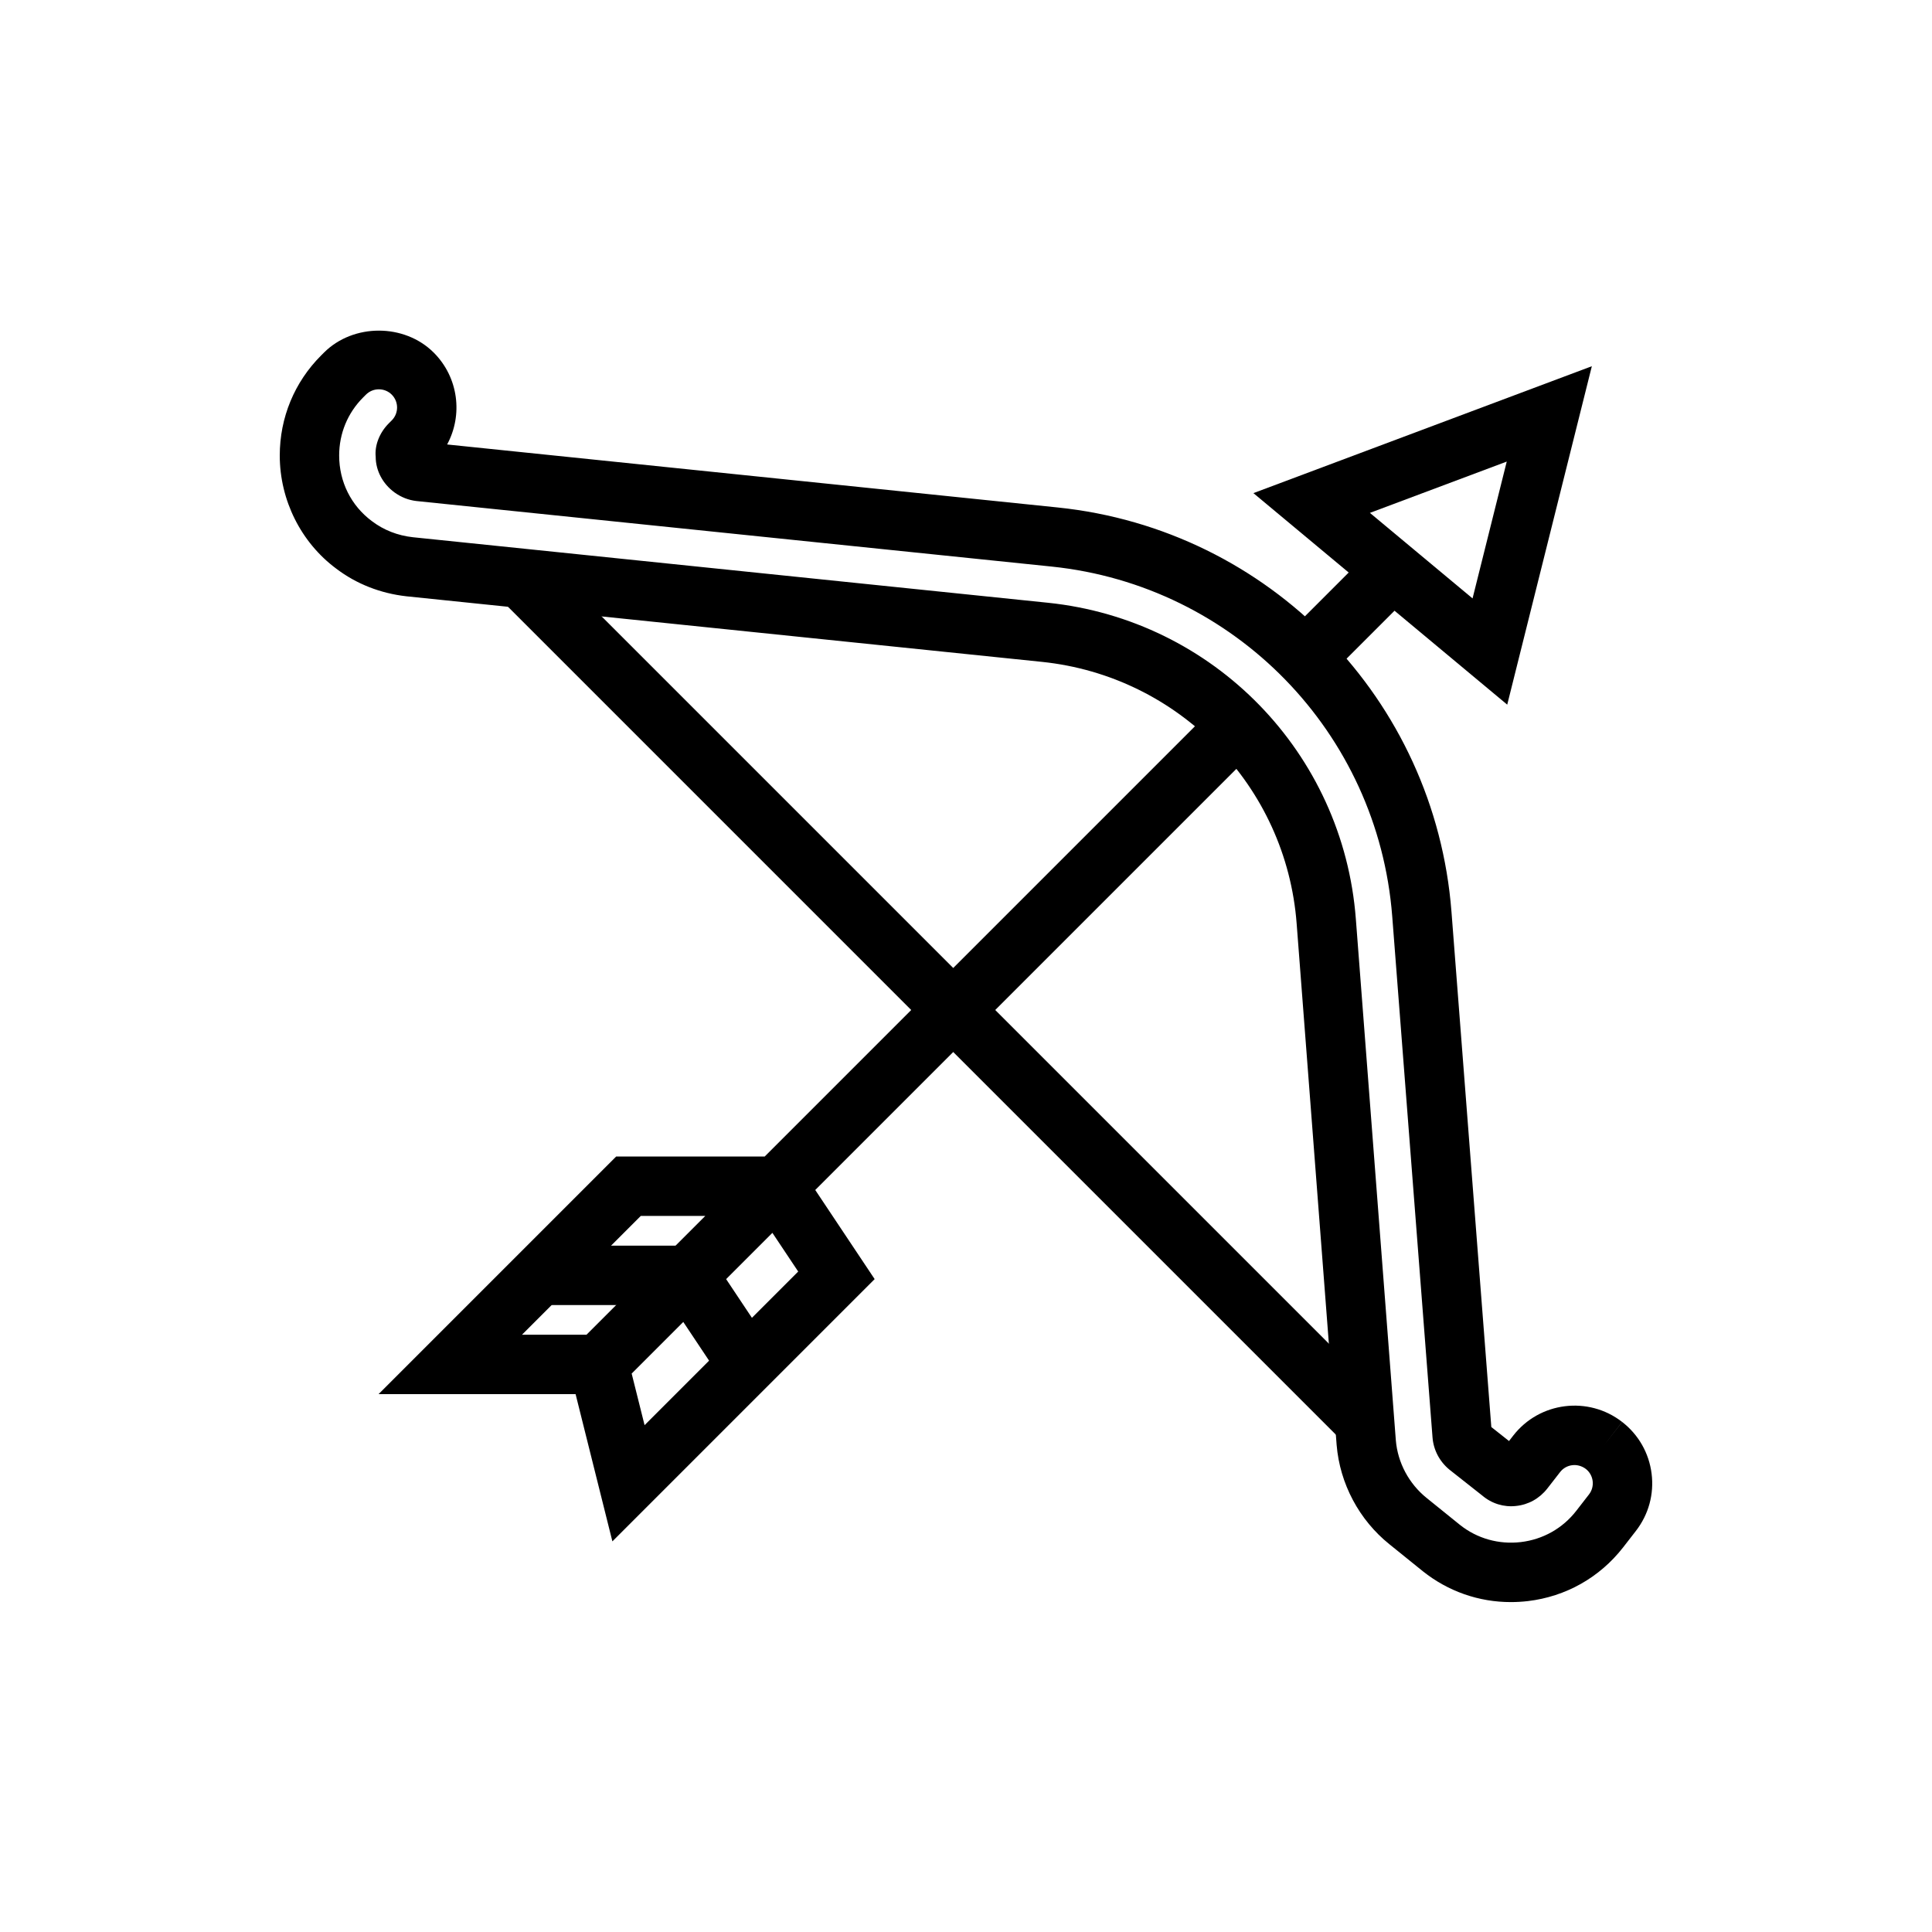
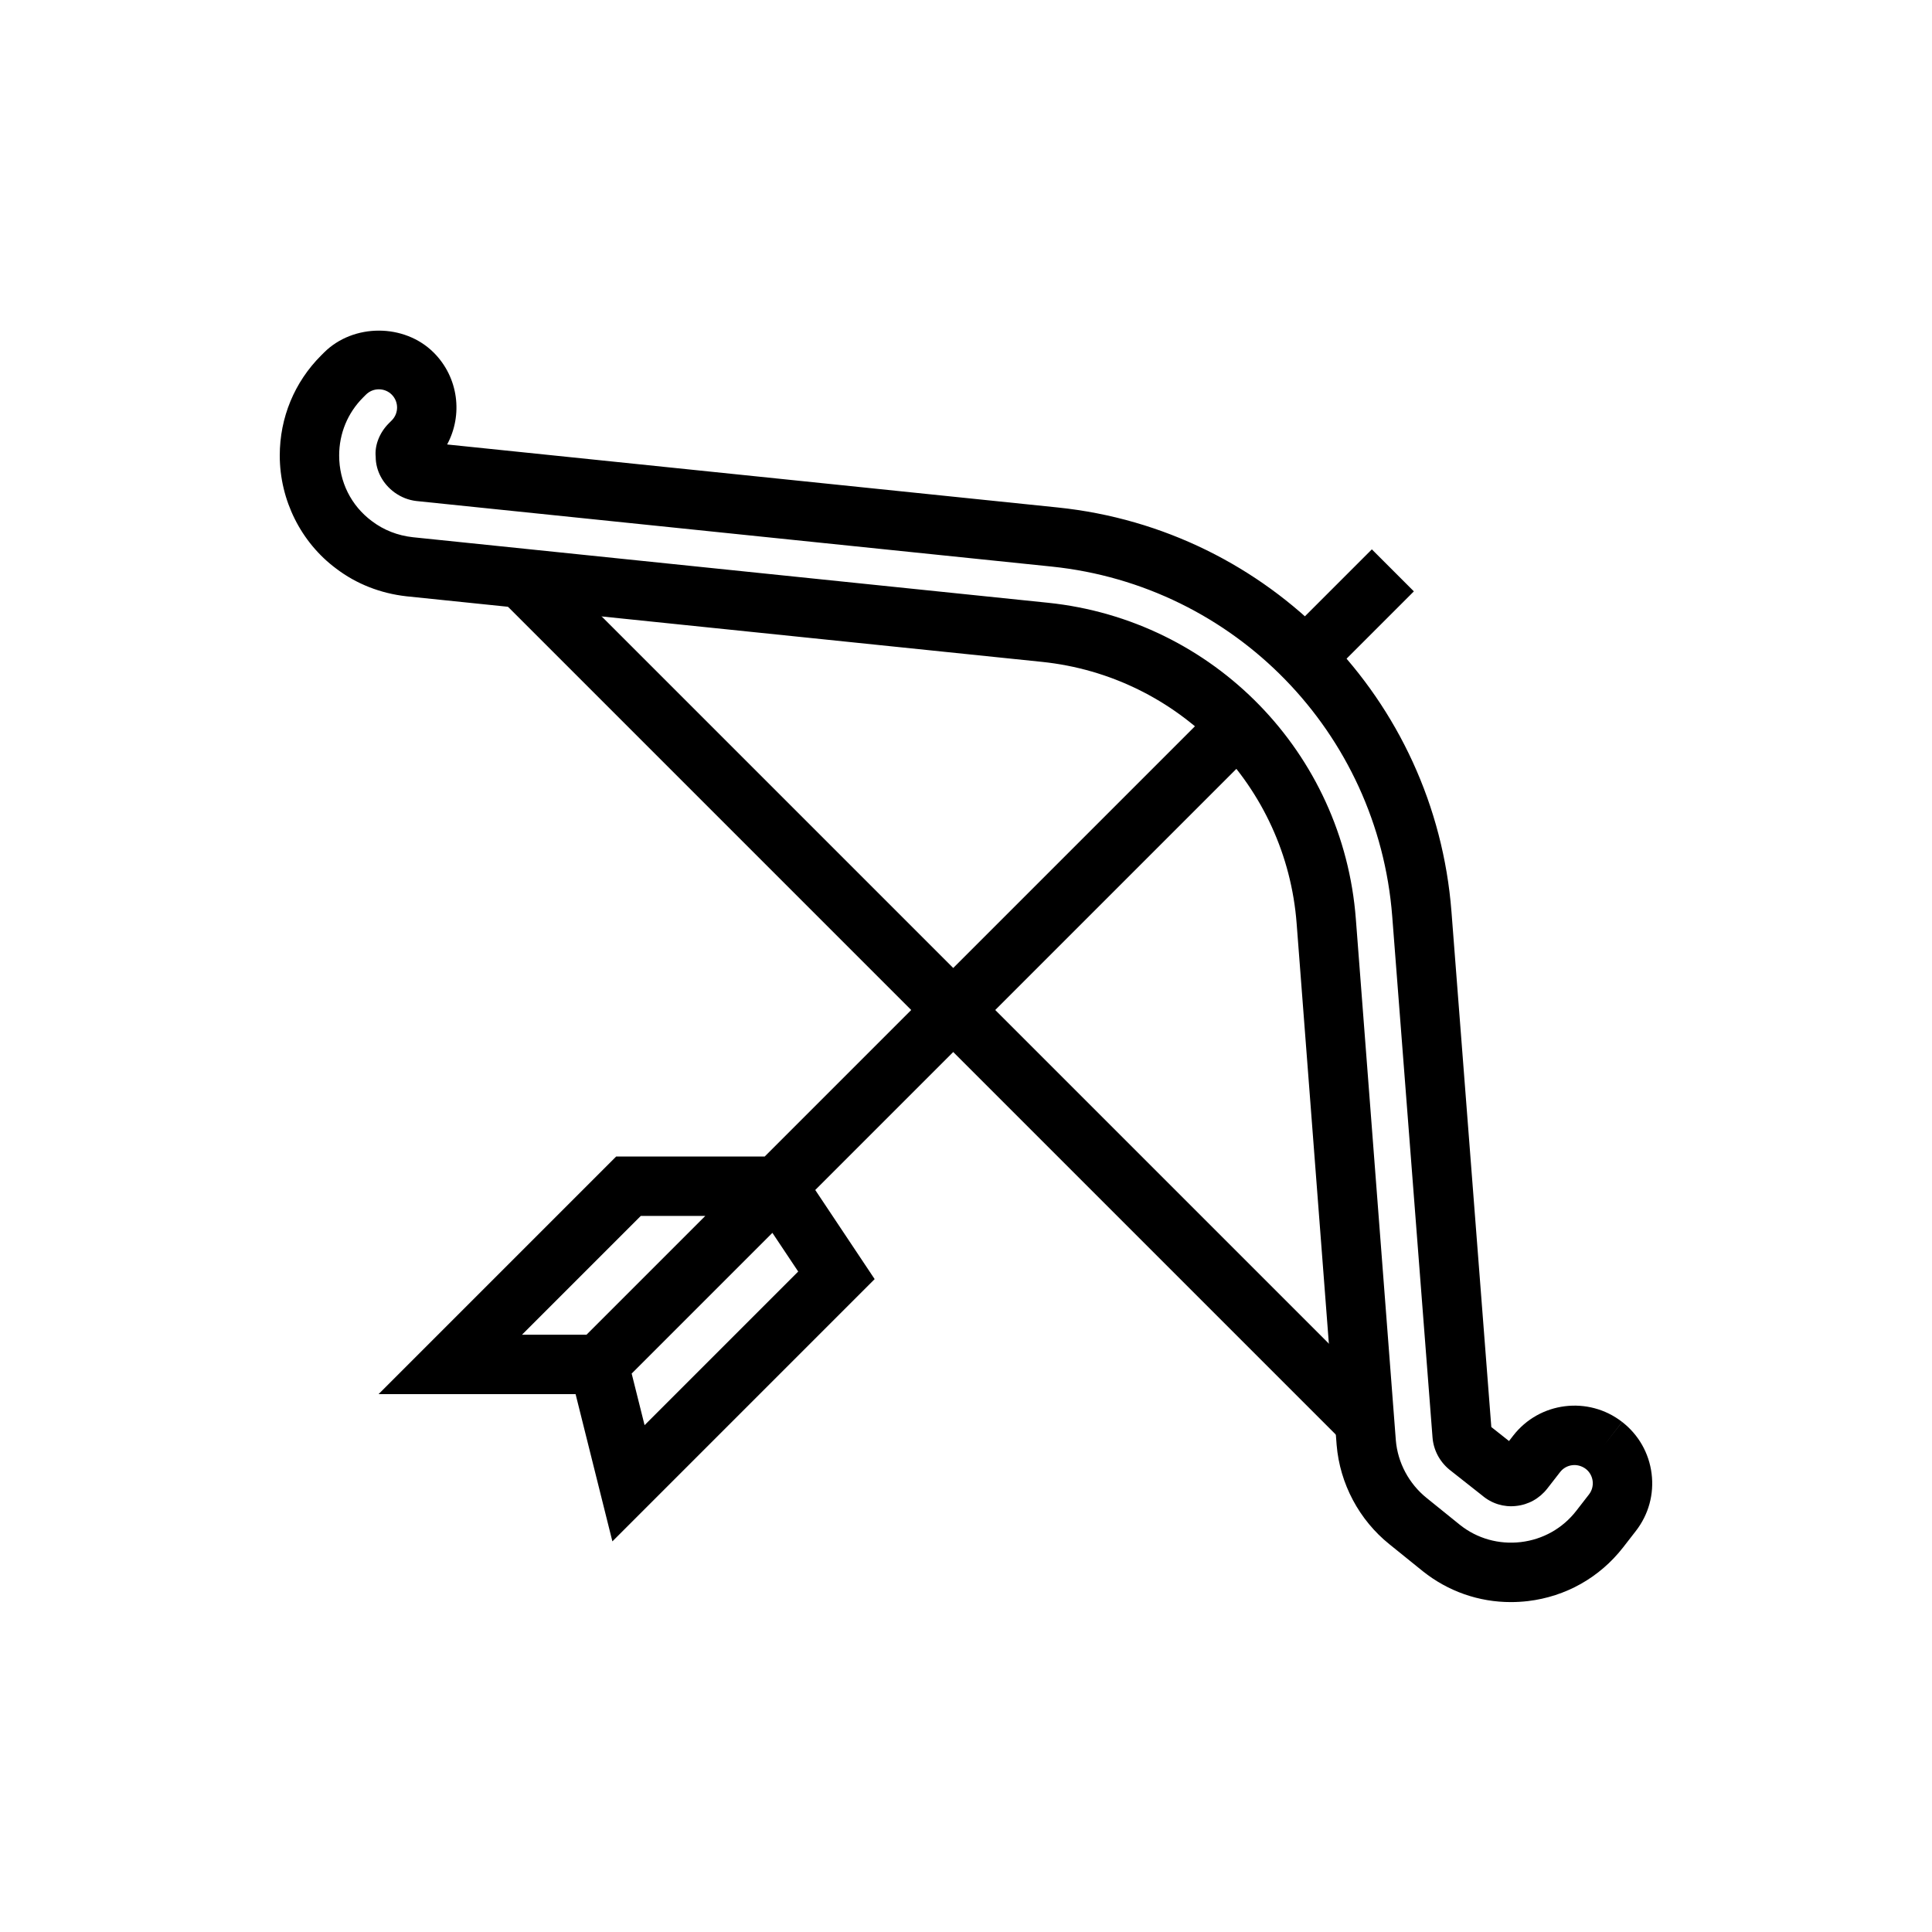
<svg xmlns="http://www.w3.org/2000/svg" fill="#000000" width="800px" height="800px" version="1.1" viewBox="144 144 512 512">
  <g>
    <path d="m544.38 568.57c-8.457 0-16.594-2.824-23.301-8.164l-8.855-7.152c-8.039-6.453-13.145-16.051-14-26.312l-10.598-138.17c-2.762-36.434-31.164-65.609-67.527-69.375l-168.37-17.371c-6.898-0.766-13.316-3.293-18.617-7.328-9.344-6.93-14.973-18.164-14.973-29.992 0-10.023 3.891-19.434 10.949-26.496l0.762-0.762c7.773-7.773 21.324-7.773 29.098 0 6.582 6.582 7.766 16.543 3.547 24.34l161.84 16.699c56.09 5.816 99.957 50.867 104.32 107.12l10.559 136.57 4.691 3.711 1.109-1.43c6.953-8.969 19.906-10.59 28.863-3.633l-4.812 6.231 4.828-6.219c4.34 3.371 7.109 8.23 7.797 13.684 0.688 5.449-0.793 10.844-4.16 15.188l-3.394 4.371c-6.223 7.984-15.184 13.035-25.238 14.227-1.508 0.172-3.019 0.262-4.519 0.262zm-299.98-321.4c-1.238 0-2.477 0.469-3.418 1.41l-0.762 0.762c-4.086 4.09-6.34 9.543-6.34 15.363 0 6.969 3.164 13.312 8.684 17.406 3.106 2.363 6.828 3.816 10.836 4.258l168.31 17.367c43.945 4.551 78.266 39.809 81.605 83.836l10.594 138.11c0.492 5.934 3.477 11.531 8.18 15.309l8.832 7.133c4.539 3.609 10.266 5.223 16.121 4.543 5.852-0.695 11.059-3.629 14.668-8.262l3.383-4.359c1.629-2.098 1.254-5.133-0.84-6.766-2.199-1.652-5.188-1.246-6.805 0.828l-3.402 4.375c-2.078 2.656-5.023 4.285-8.309 4.617-3.199 0.359-6.398-0.621-8.922-2.762l-8.695-6.859c-2.644-2.172-4.234-5.25-4.488-8.539l-10.68-138.11c-3.773-48.668-41.723-87.648-90.238-92.68l-168.36-17.371c-2.102-0.242-4.023-1.004-5.801-2.273-3.152-2.305-4.992-5.824-4.992-9.461-0.297-2.906 0.93-6.312 3.488-8.867l0.766-0.766c1.883-1.883 1.883-4.945 0-6.832-0.938-0.938-2.176-1.406-3.414-1.406zm302.26 280.89 0.129 0.102c-0.039-0.039-0.082-0.07-0.129-0.102z" />
    <path d="m276.64 302.82 11.133-11.133 223.43 223.43-11.133 11.133z" />
-     <path d="m286.93 474.11h39.359v15.742h-39.359z" />
-     <path d="m319.75 486.34 13.098-8.734 15.742 23.617-13.098 8.734z" />
    <path d="m306.29 552.48-9.75-39.016h-52.219l62.977-62.977h39.359l119.78-119.78 11.133 11.133-117.52 117.52 15.742 23.617zm5.109-44.473 3.422 13.676 40.711-40.711-6.84-10.254zm-29.074-10.285h17.098l31.488-31.488h-17.098z" />
-     <path d="m543.43 330.74-67.262-56.055 89.688-33.633zm-36.391-50.82 27.203 22.668 9.062-36.266z" />
    <path d="m486.04 311.1 21.516-21.516 11.133 11.133-21.516 21.516z" />
  </g>
</svg>